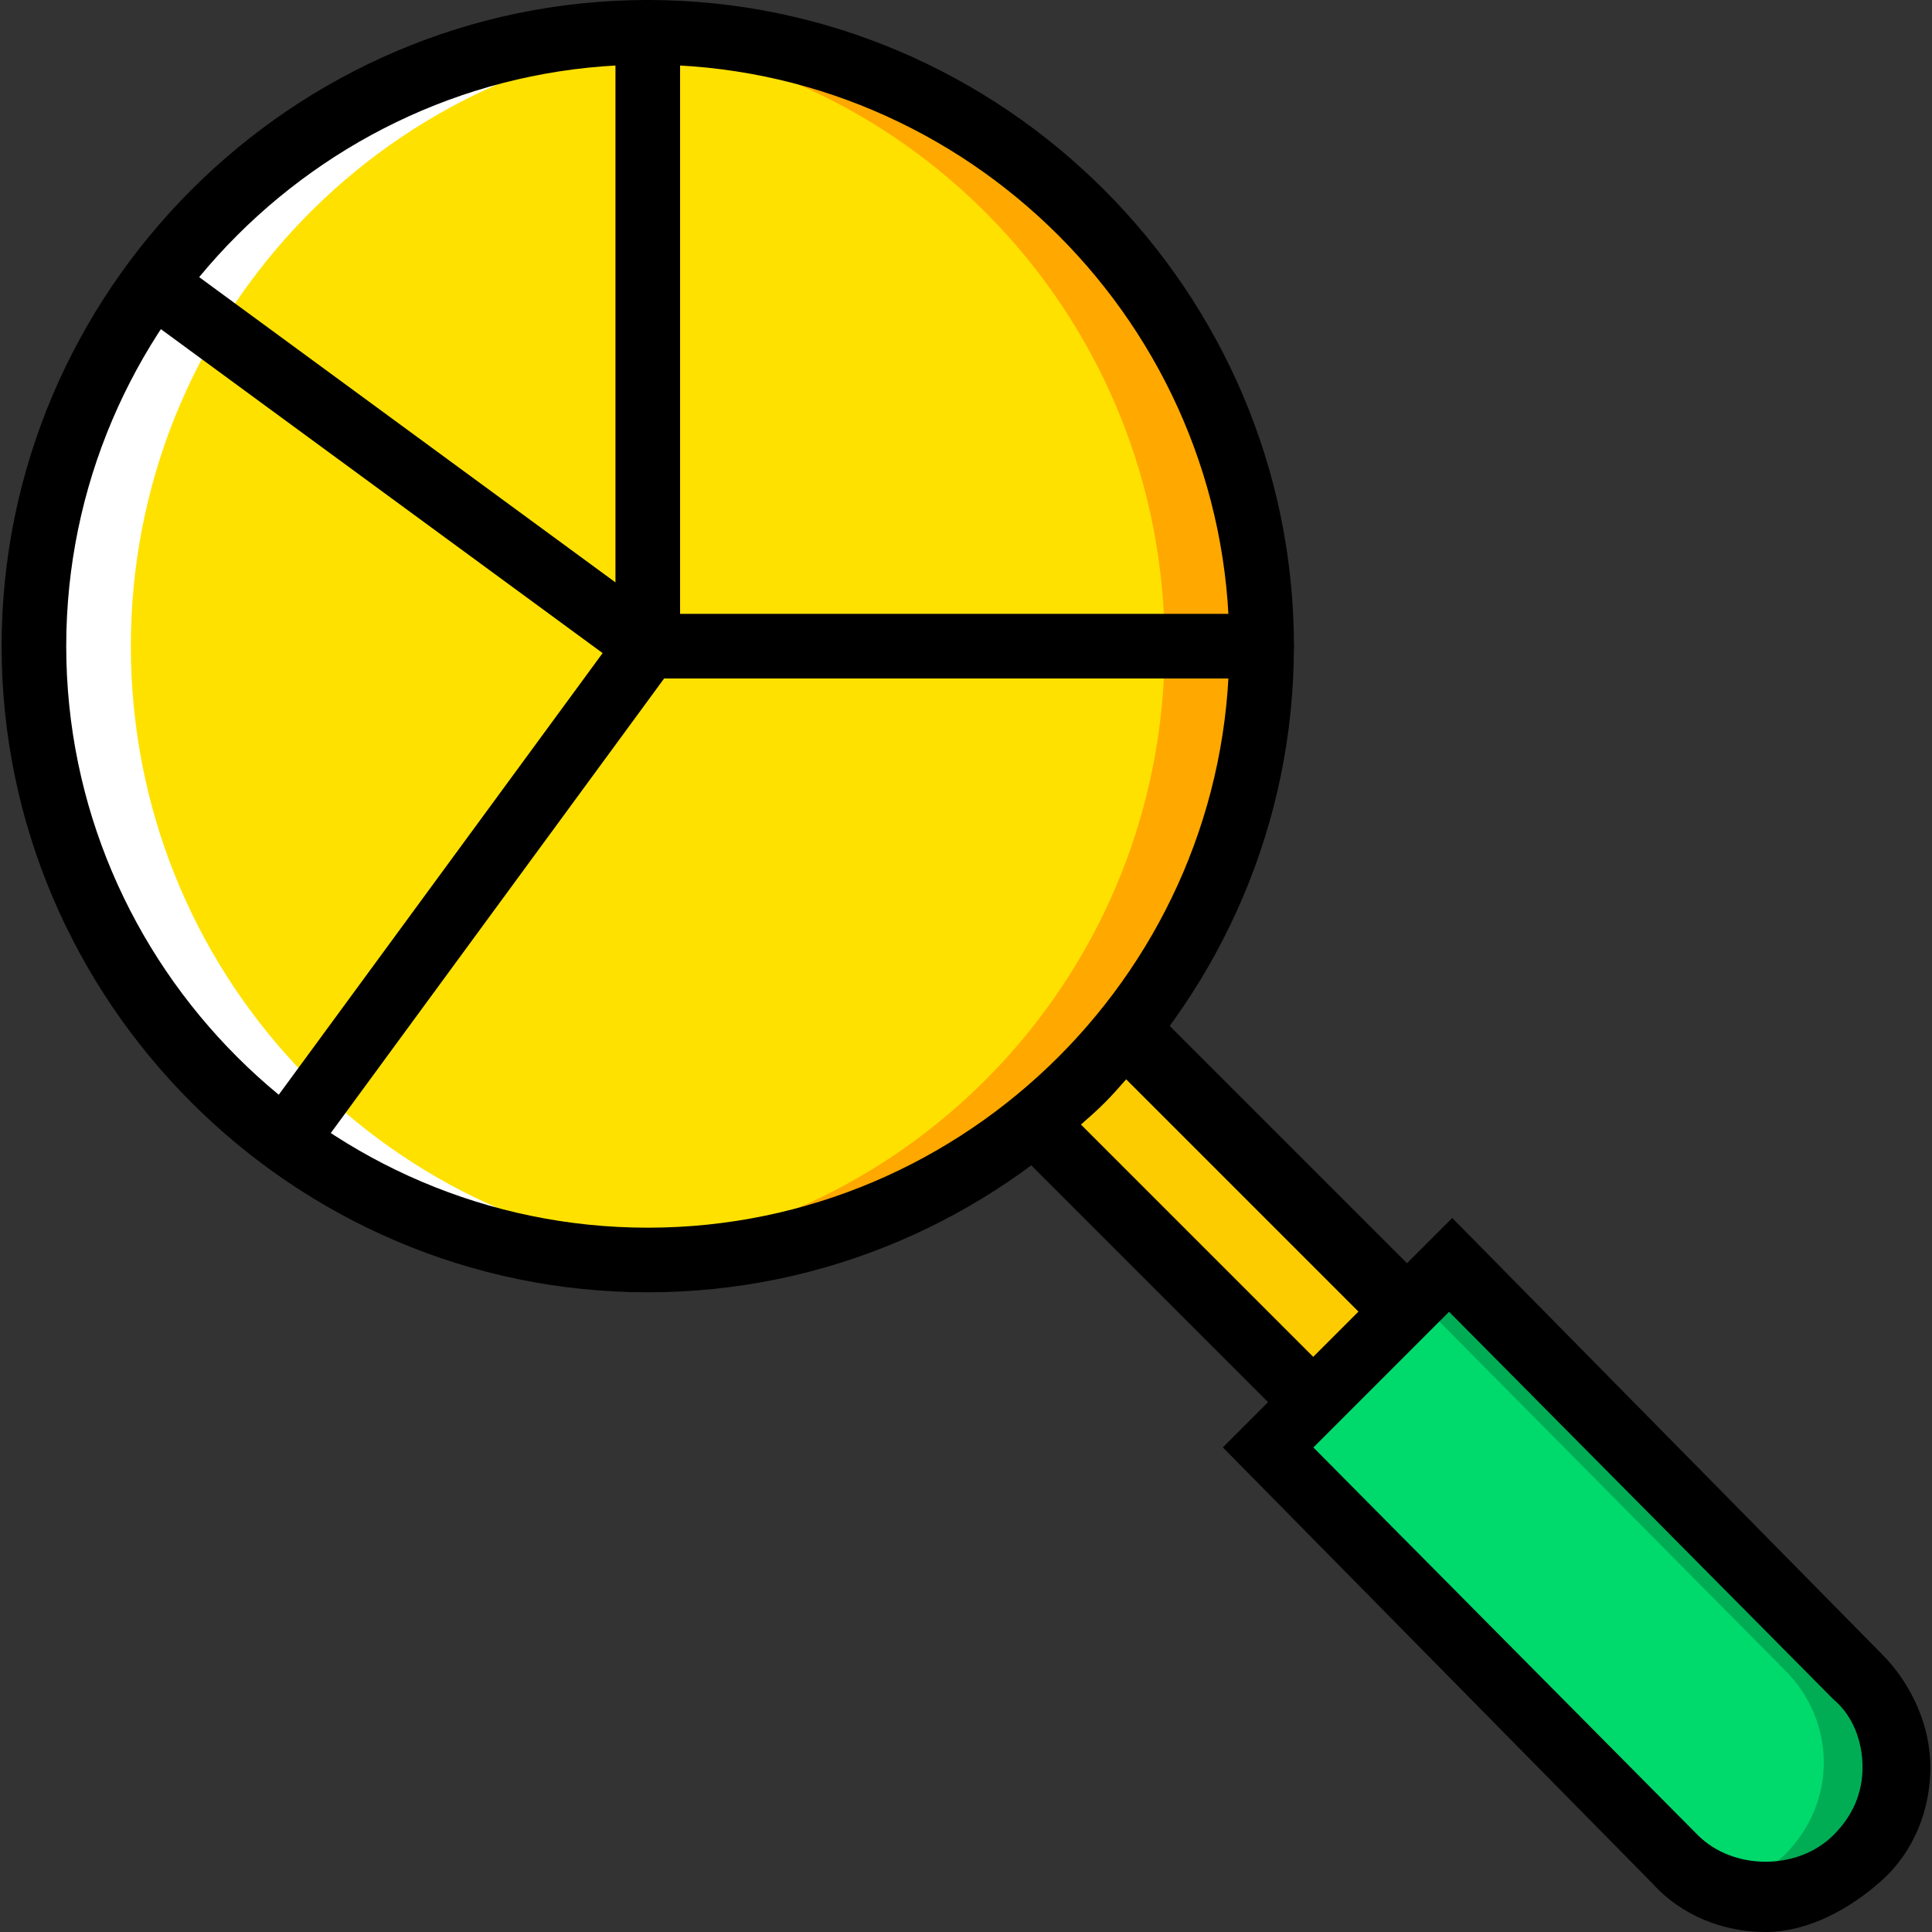
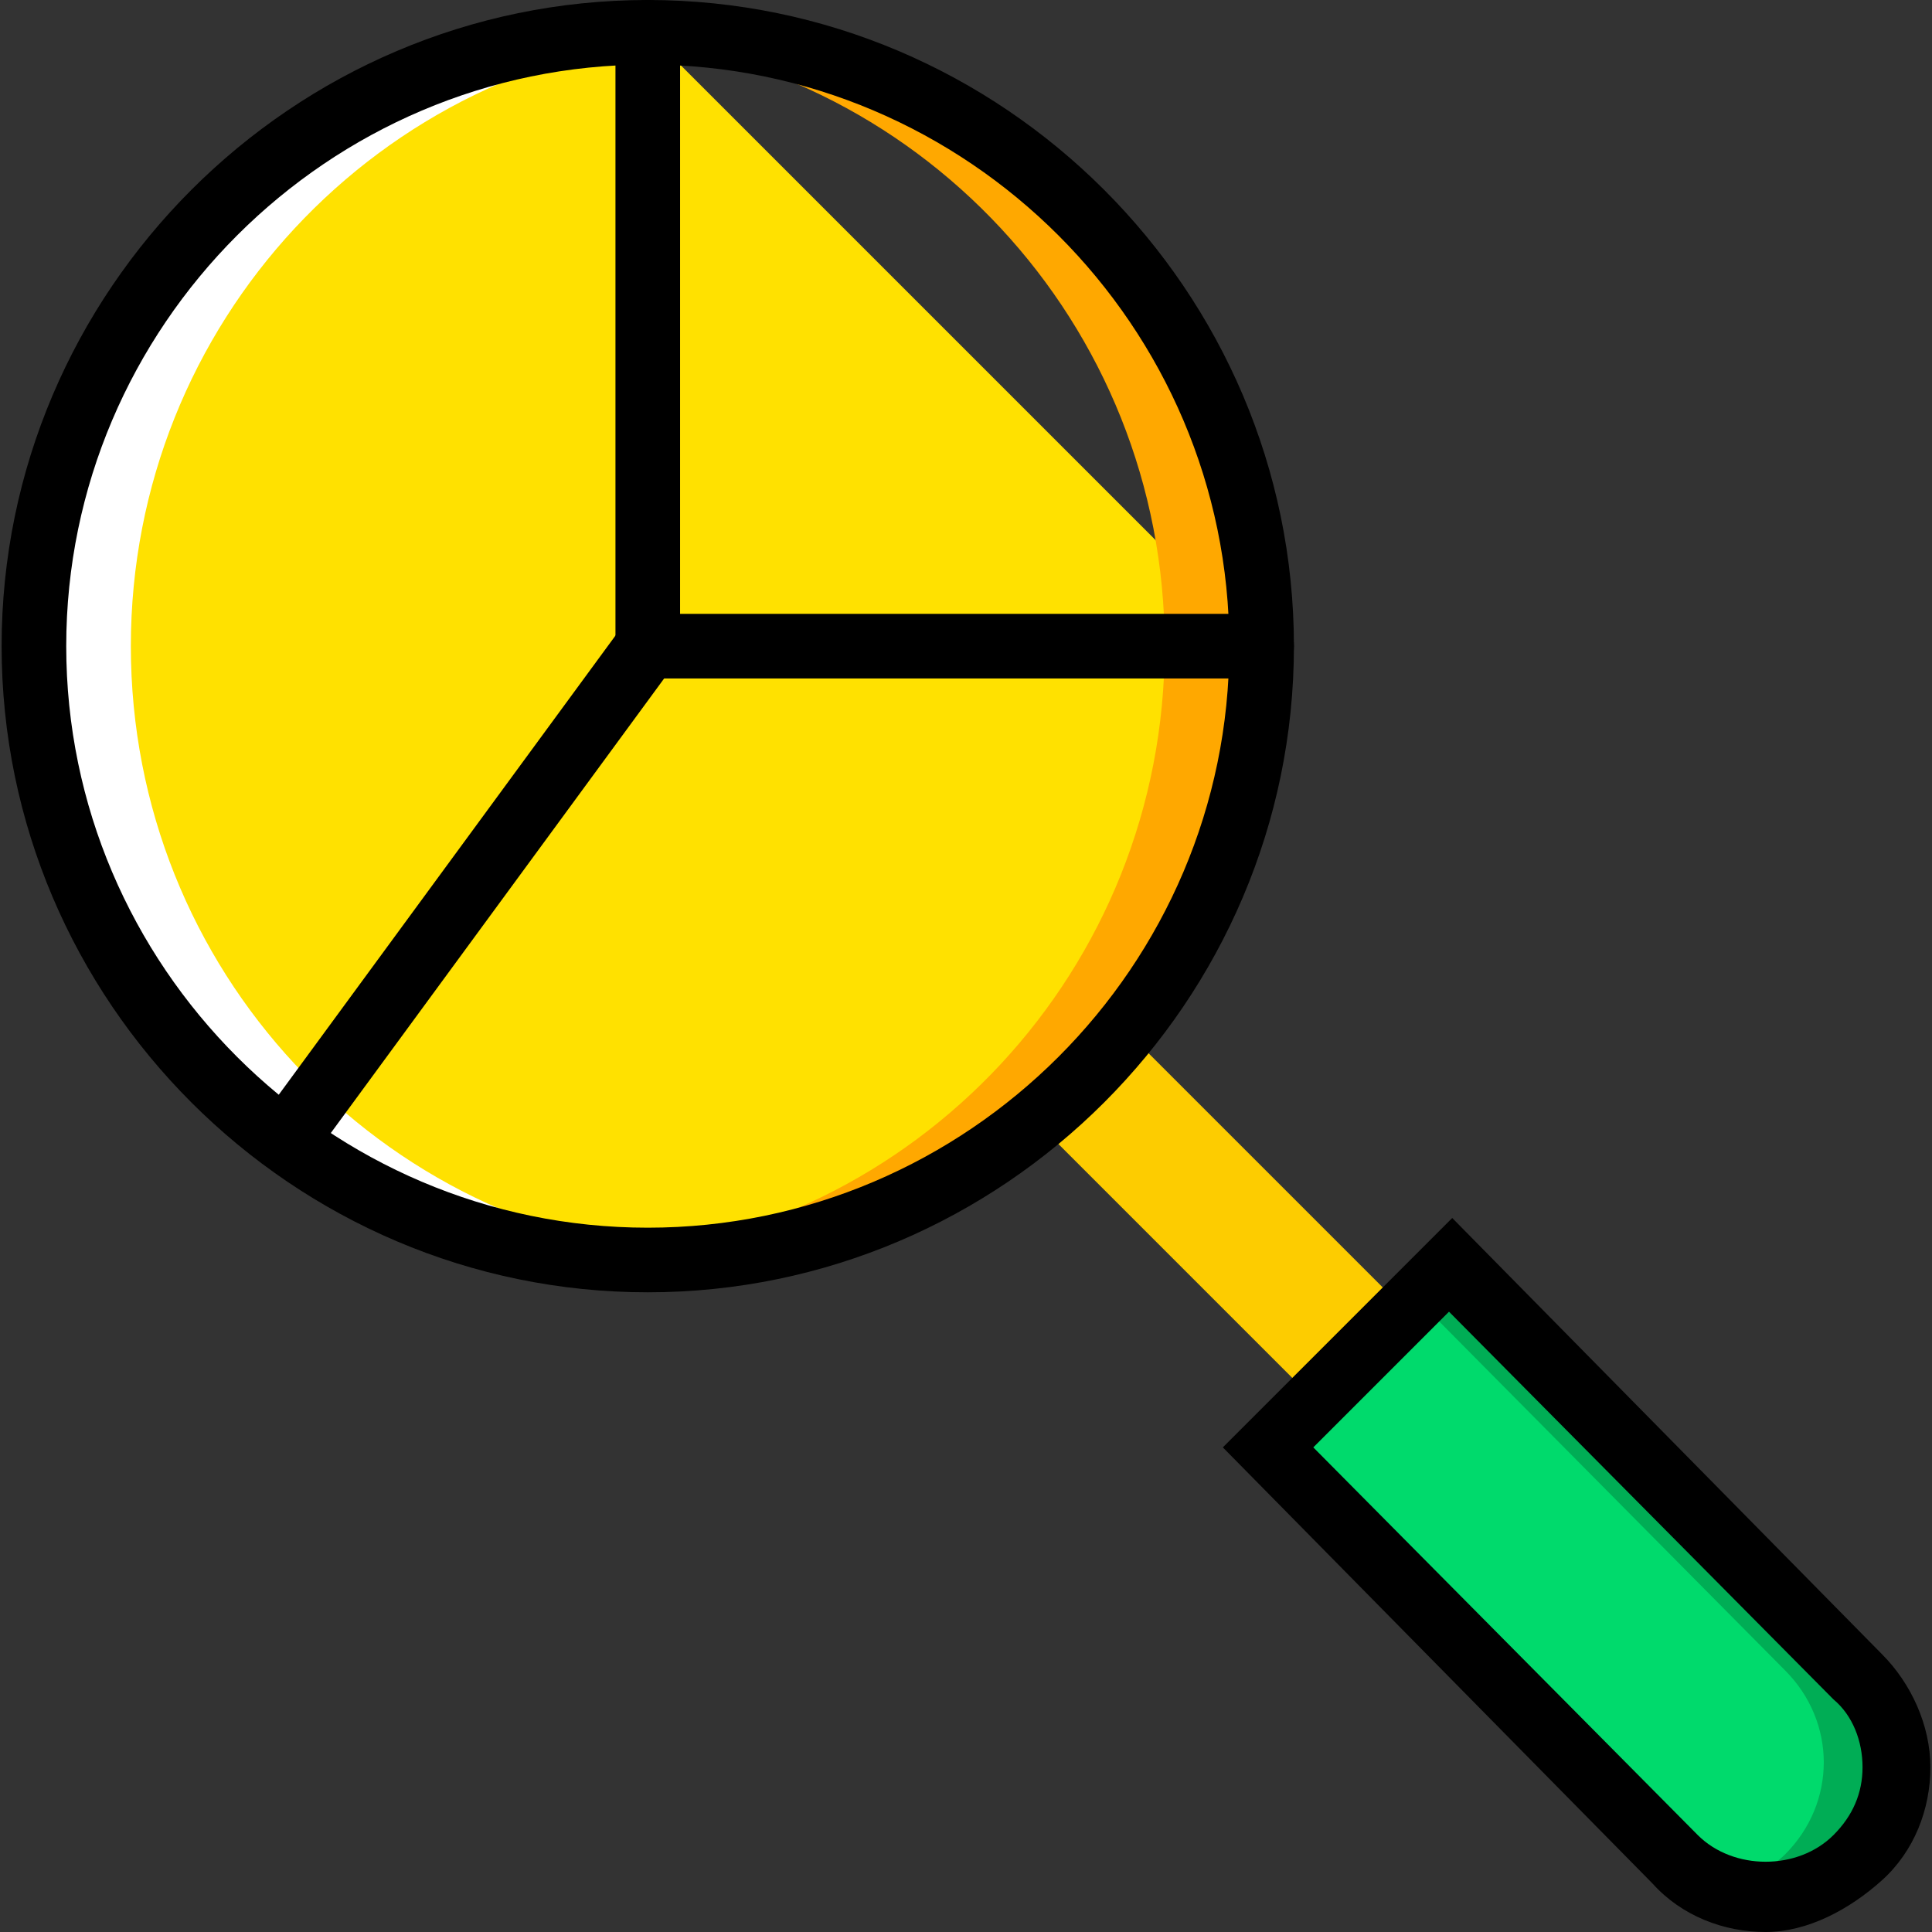
<svg xmlns="http://www.w3.org/2000/svg" height="800px" width="800px" version="1.1" id="Layer_1" viewBox="0 0 510.293 510.293" xml:space="preserve">
  <rect x="0" y="0" width="510.293" height="510.293" fill="#333333" stroke="none" />
  <g transform="translate(1 1)">
    <path style="fill:#FDCC00;" d="M296.387,271.213c-6.827,8.533-15.36,17.067-23.893,23.893l73.387,73.387l23.893-23.893   L296.387,271.213z" />
-     <path style="fill:#FFE100;" d="M332.227,169.667c0,89.6-72.533,162.133-162.133,162.133S7.96,259.267,7.96,169.667   S80.493,7.533,170.093,7.533S332.227,80.067,332.227,169.667" />
+     <path style="fill:#FFE100;" d="M332.227,169.667c0,89.6-72.533,162.133-162.133,162.133S7.96,259.267,7.96,169.667   S80.493,7.533,170.093,7.533" />
    <path style="fill:#FFA800;" d="M170.093,7.533c-4.267,0-8.533,0-12.8,0.853c83.627,5.973,149.333,75.947,149.333,161.28   s-65.707,155.307-149.333,161.28c4.267,0,8.533,0.853,12.8,0.853c89.6,0,162.133-72.533,162.133-162.133   S259.693,7.533,170.093,7.533" />
    <path style="fill:#FFFFFF;" d="M33.56,169.667c0-85.333,65.707-155.307,149.333-161.28c-4.267-0.853-8.533-0.853-12.8-0.853   C80.493,7.533,7.96,80.067,7.96,169.667S80.493,331.8,170.093,331.8c4.267,0,8.533,0,12.8-0.853   C99.267,324.973,33.56,255,33.56,169.667" />
    <path style="fill:#00DA6C;" d="M489.24,490.52L489.24,490.52c-13.653,13.653-34.987,13.653-48.64,0L333.933,381.293l48.64-48.64   l107.52,109.227C502.893,455.533,502.893,476.867,489.24,490.52" />
    <path style="fill:#00AD55;" d="M492.653,441.027L385.133,331.8l-11.093,11.093l96.427,97.28c13.653,13.653,13.653,34.987,0,48.64   c-3.413,3.413-8.533,5.973-12.8,7.68c11.947,4.267,25.6,1.707,34.987-7.68C506.307,475.16,506.307,453.827,492.653,441.027" />
    <path d="M170.093,340.333c-93.867,0-170.667-76.8-170.667-170.667S76.227-1,170.093-1S340.76,75.8,340.76,169.667   S263.96,340.333,170.093,340.333z M170.093,16.067c-84.48,0-153.6,69.12-153.6,153.6s69.12,153.6,153.6,153.6   s153.6-69.12,153.6-153.6S254.573,16.067,170.093,16.067z" />
    <path d="M465.347,509.293c-11.093,0-22.187-4.267-29.867-12.8l-113.493-115.2l60.587-60.587l113.493,115.2   c7.68,7.68,12.8,18.773,12.8,29.867c0,11.093-4.267,22.187-12.8,29.867C487.533,503.32,476.44,509.293,465.347,509.293z    M345.88,381.293l101.547,102.4c9.387,9.387,26.453,9.387,35.84,0c5.12-5.12,7.68-11.093,7.68-17.92s-2.56-13.653-7.68-17.92   l-101.547-102.4L345.88,381.293z" />
-     <path d="M345.88,381.293l-86.187-86.187l7.68-5.973c8.533-6.827,16.213-14.507,23.04-23.04l5.973-7.68l86.187,86.187   L345.88,381.293z M284.44,295.96l61.44,61.44l11.947-11.947l-61.44-61.44C292.973,288.28,288.707,292.547,284.44,295.96z" />
-     <path d="M170.093,178.2c-1.707,0-3.413-0.853-5.12-1.707l-128-93.867c-3.413-2.56-4.267-7.68-1.707-11.947   c2.56-3.413,8.533-4.267,11.947-1.707l128,93.867c3.413,2.56,4.267,8.533,1.707,11.947   C175.213,177.347,172.653,178.2,170.093,178.2z" />
    <path d="M332.227,178.2H170.093c-5.12,0-8.533-3.413-8.533-8.533c0-5.12,3.413-8.533,8.533-8.533h162.133   c5.12,0,8.533,3.413,8.533,8.533C340.76,174.787,337.347,178.2,332.227,178.2z" />
    <path d="M170.093,178.2c-5.12,0-8.533-3.413-8.533-8.533V7.533c0-5.12,3.413-8.533,8.533-8.533c5.12,0,8.533,3.413,8.533,8.533   v162.133C178.627,174.787,175.213,178.2,170.093,178.2z" />
    <path d="M76.227,306.2c-1.707,0-3.413-0.853-5.12-1.707c-3.413-2.56-4.267-8.533-1.707-11.947l93.867-128   c2.56-3.413,8.533-4.267,11.947-1.707s4.267,8.533,1.707,11.947l-93.867,128C81.347,305.347,78.787,306.2,76.227,306.2z" />
  </g>
</svg>